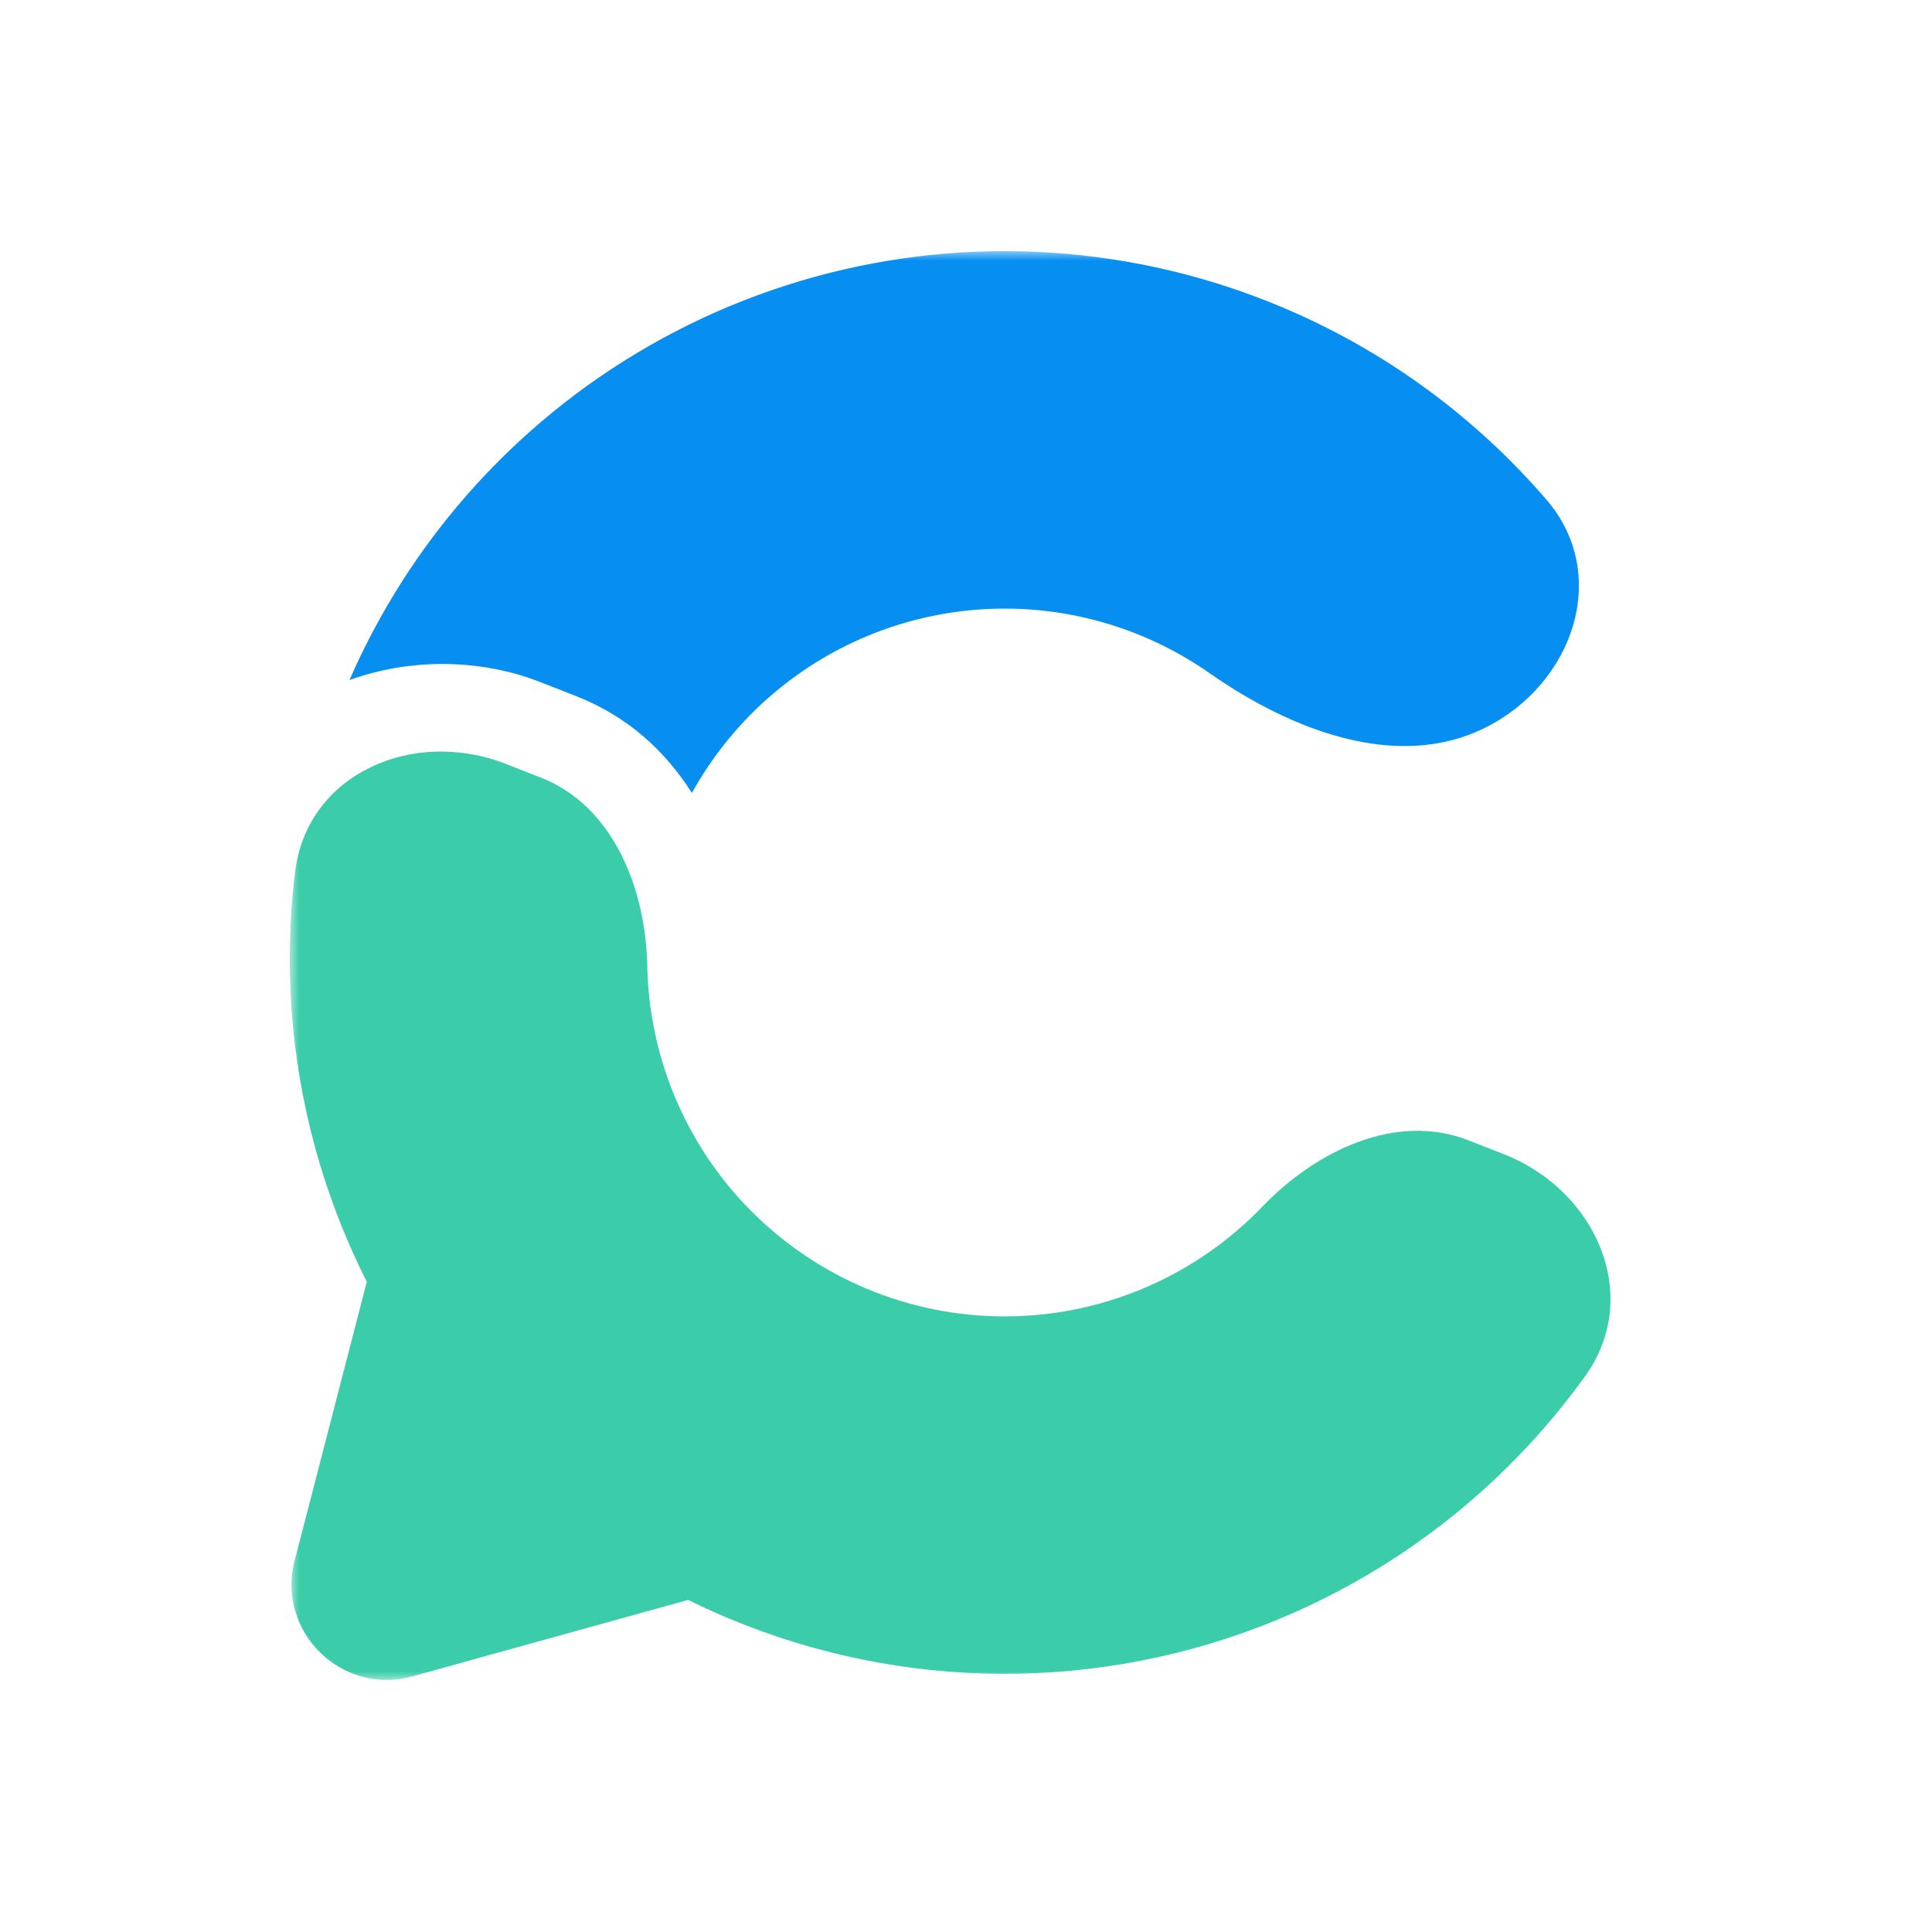
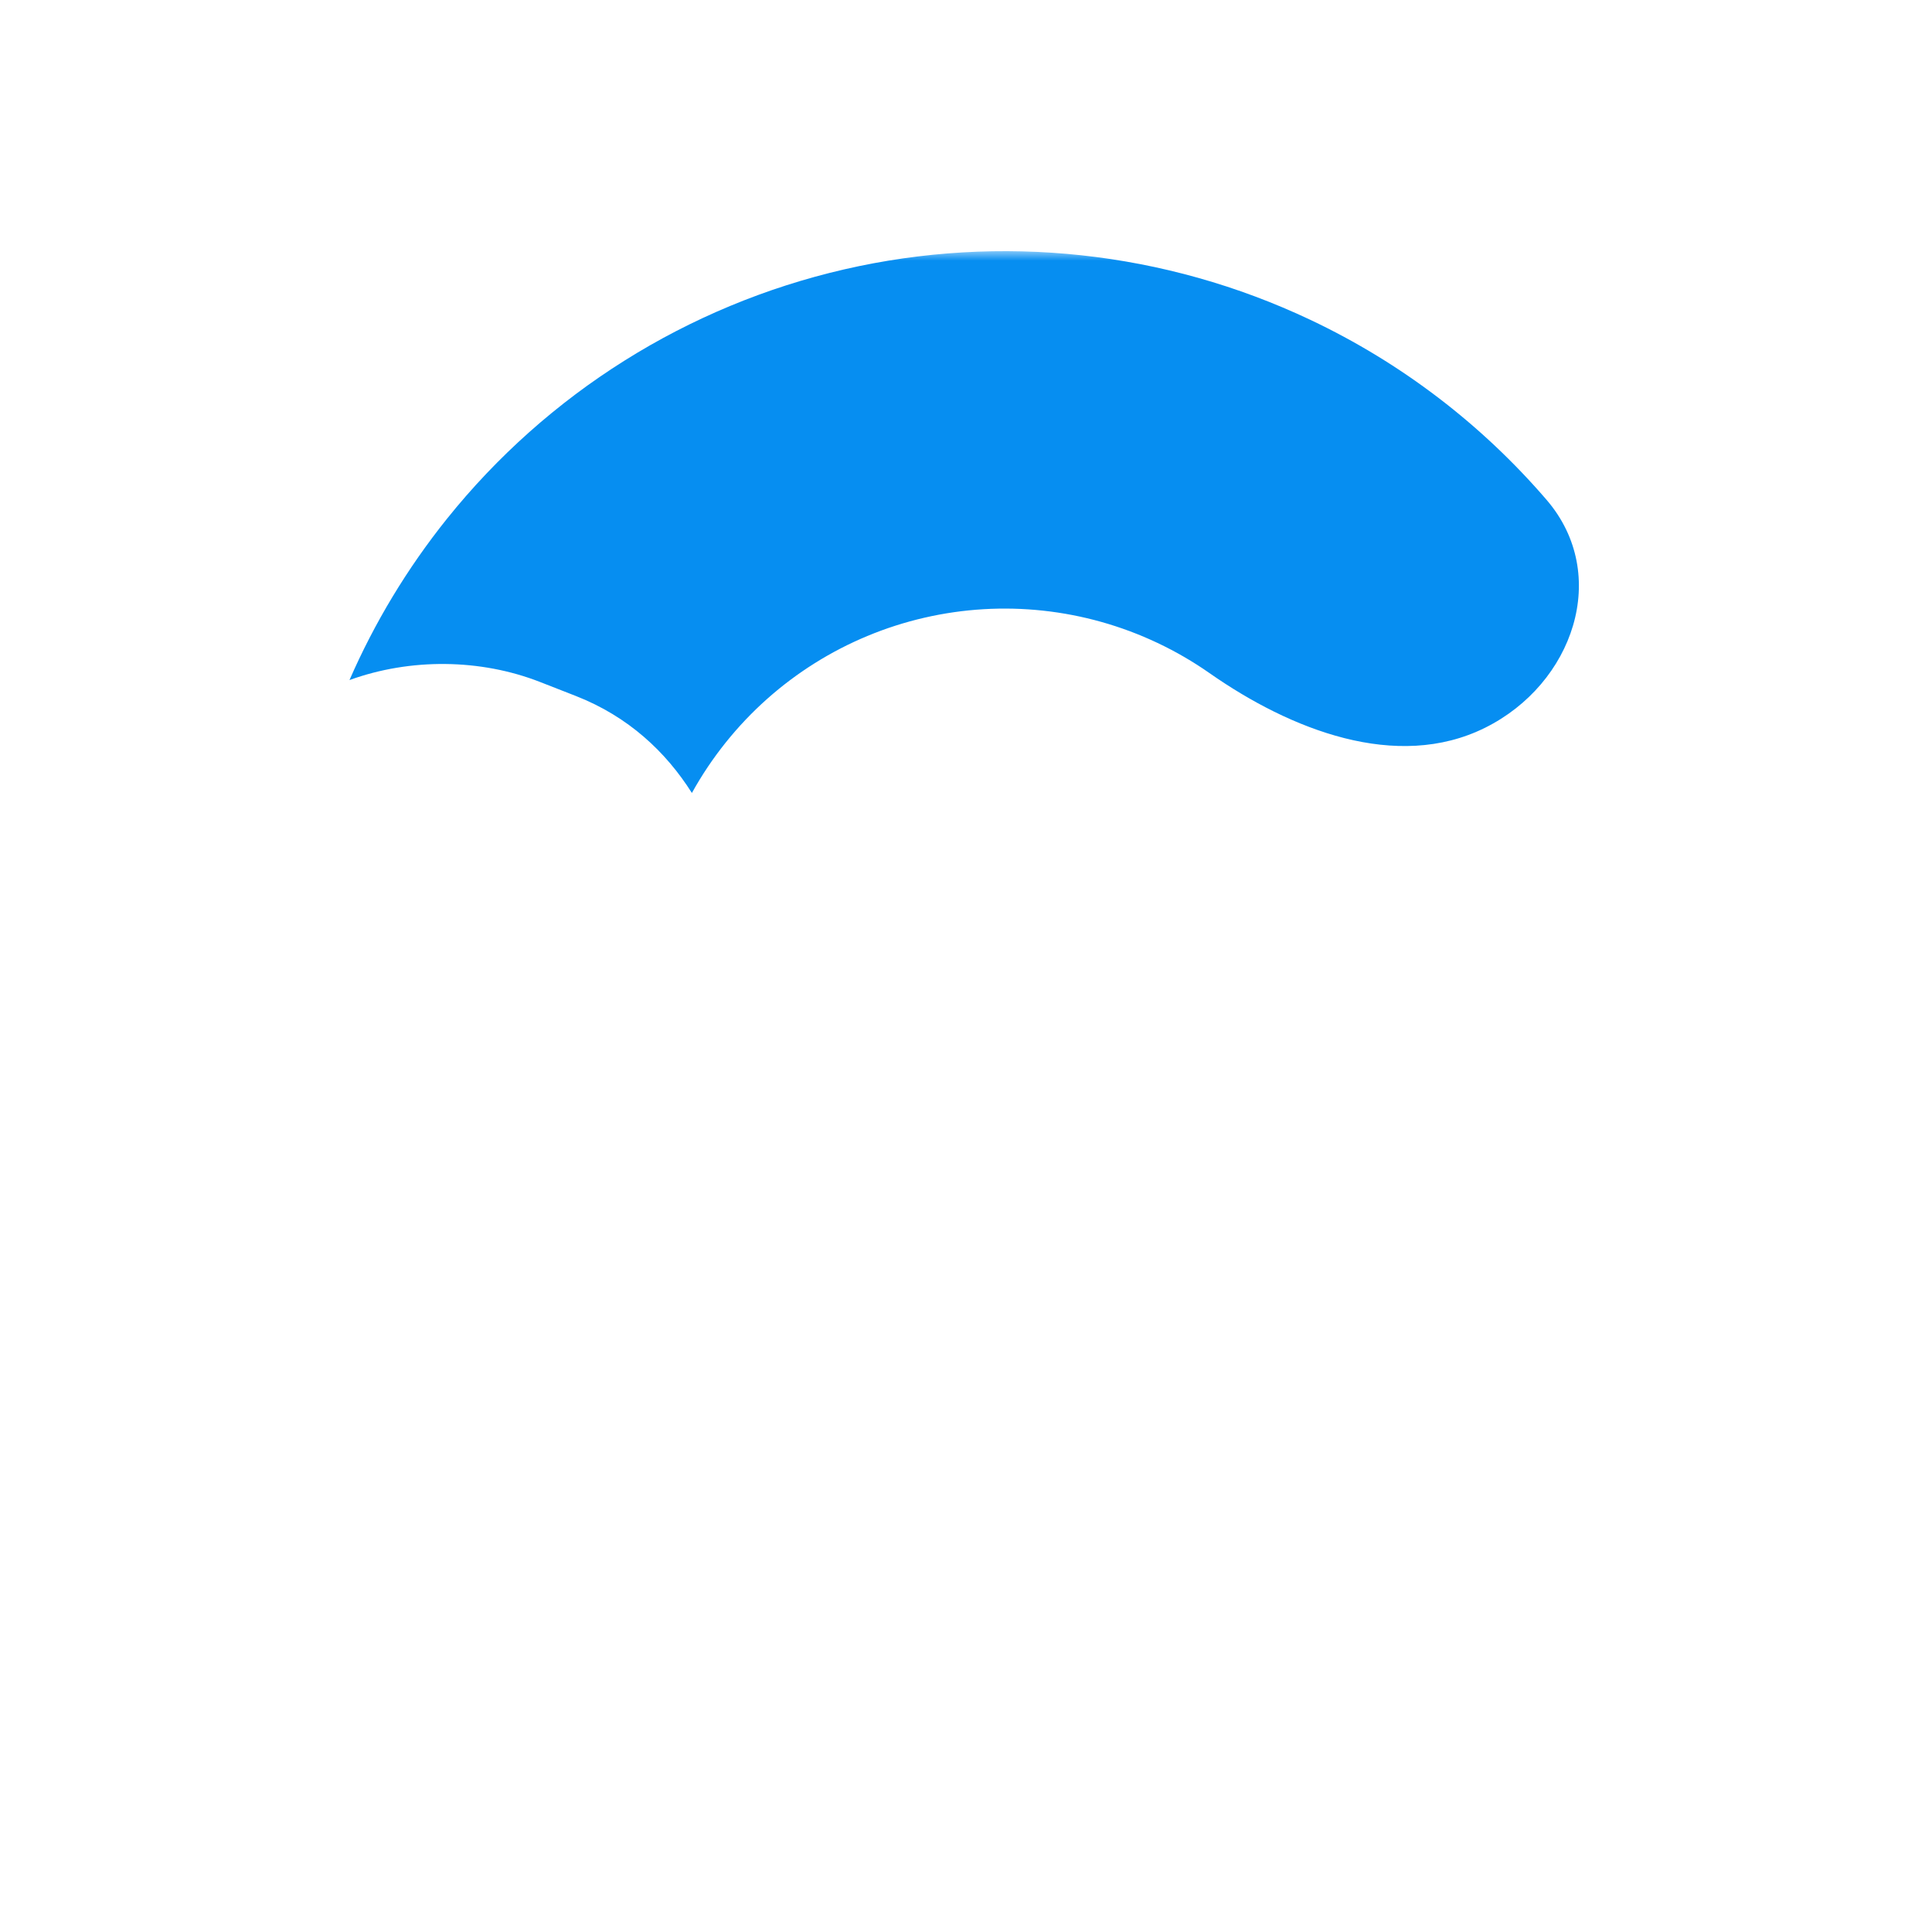
<svg xmlns="http://www.w3.org/2000/svg" width="100" height="100" viewBox="0 0 100 100" fill="none">
  <mask id="mask0_391_18" style="mask-type:luminance" maskUnits="userSpaceOnUse" x="15" y="13" width="70" height="74">
    <path d="M84.067 13H15V87H84.067V13Z" fill="white" />
  </mask>
  <g mask="url(#mask0_391_18)">
    <path d="M18.089 35.2C21.25 34.054 24.873 34.095 27.952 35.299L29.801 36.022C32.527 37.088 34.469 38.92 35.812 41.044C36.319 40.129 36.904 39.254 37.566 38.429C40.168 35.182 43.79 32.907 47.845 31.973C51.9 31.038 56.151 31.498 59.913 33.278C60.858 33.725 61.757 34.248 62.605 34.841C66.791 37.77 72.285 39.941 76.861 37.672C81.438 35.402 83.382 29.745 80.051 25.872C76.695 21.971 72.539 18.785 67.825 16.555C60.302 12.995 51.799 12.076 43.689 13.945C35.58 15.815 28.337 20.364 23.131 26.857C21.076 29.421 19.386 32.228 18.089 35.2Z" fill="#068EF1" />
-     <path d="M82.054 71.218C85.034 67.069 82.602 61.604 77.844 59.743L75.996 59.02C72.259 57.559 68.12 59.562 65.34 62.455C63.657 64.207 61.645 65.61 59.419 66.584C57.194 67.559 54.798 68.085 52.369 68.134C49.94 68.182 47.526 67.751 45.263 66.867C43 65.982 40.934 64.66 39.182 62.977C37.43 61.294 36.027 59.282 35.053 57.057C34.079 54.831 33.552 52.435 33.504 50.006C33.424 45.995 31.741 41.716 28.004 40.254L26.156 39.531C21.398 37.671 15.904 40.037 15.278 45.107C15.063 46.851 14.972 48.611 15.007 50.375C15.104 55.233 16.157 60.025 18.106 64.476C18.382 65.107 18.676 65.73 18.986 66.343L15.251 80.778C14.3 84.455 17.686 87.782 21.345 86.768L35.616 82.812C36.565 83.281 37.536 83.71 38.526 84.096C43.051 85.866 47.88 86.727 52.738 86.63C57.596 86.533 62.387 85.48 66.838 83.531C71.29 81.583 75.313 78.777 78.68 75.273C79.902 74.001 81.03 72.645 82.054 71.218Z" fill="#3BCDAA" />
  </g>
</svg>